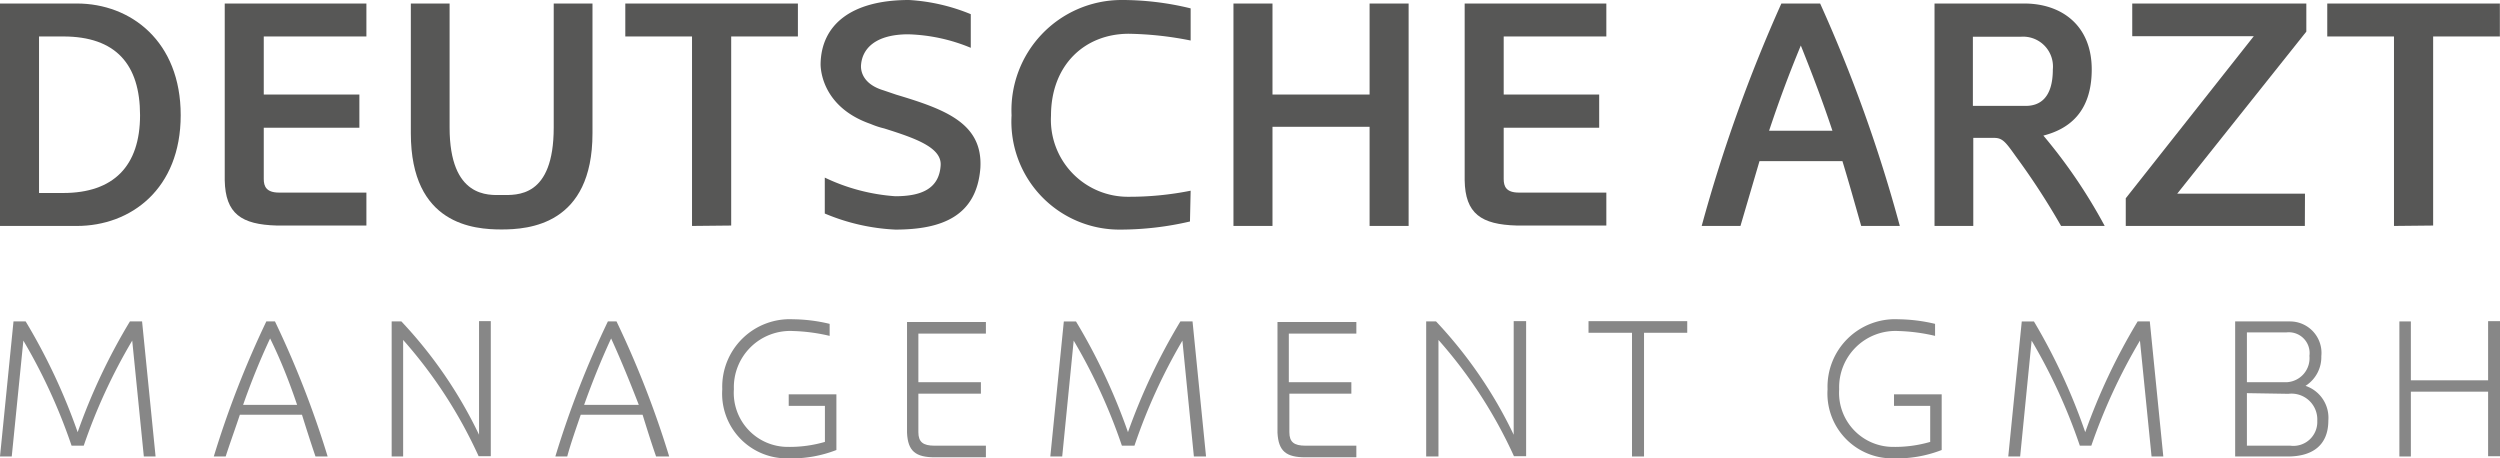
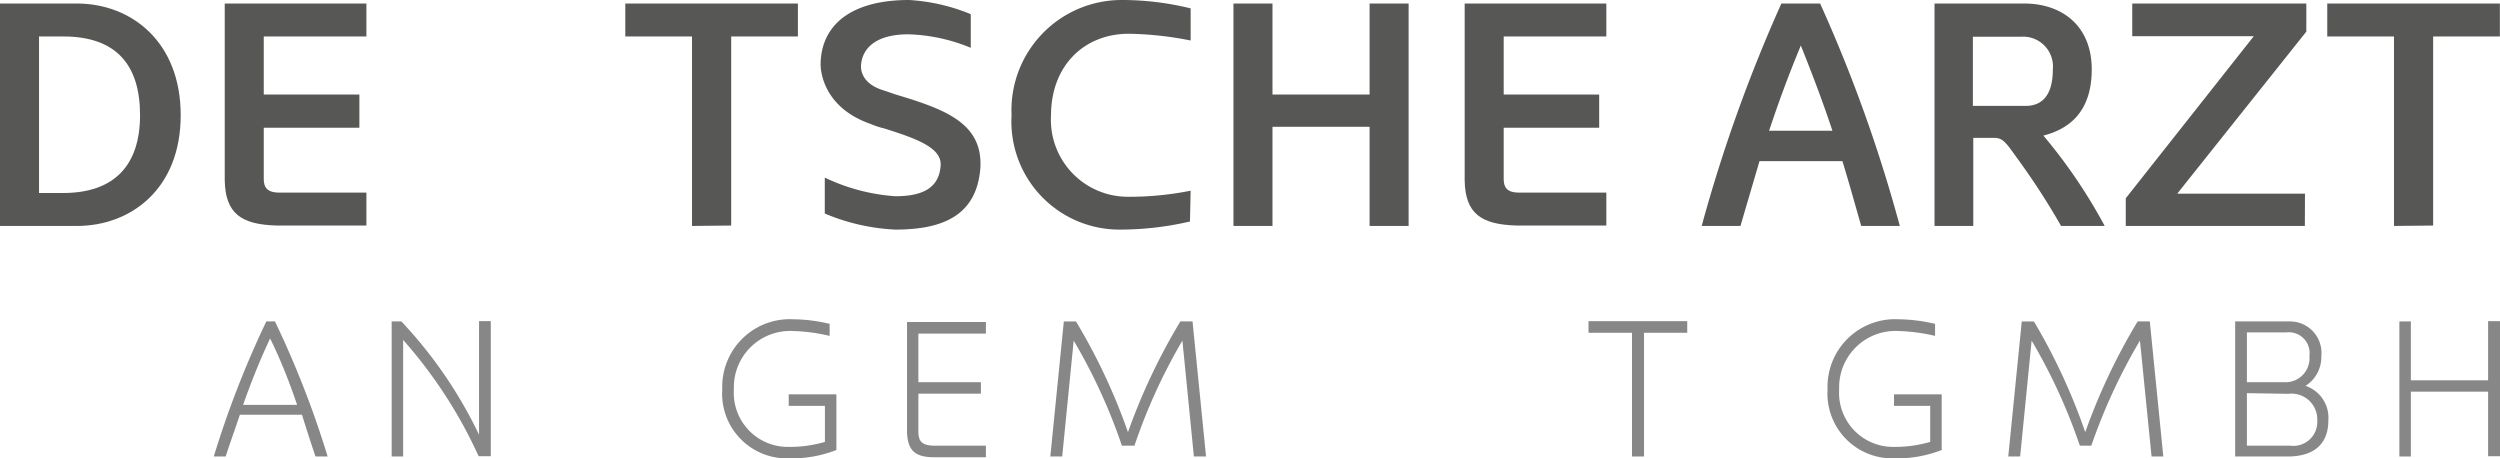
<svg xmlns="http://www.w3.org/2000/svg" viewBox="0 0 185.11 33.94">
  <defs>
    <style>.a{fill:#575756;}.b{fill:#878787;}</style>
  </defs>
  <path class="a" d="M0,16.73V.26H5.69c4,0,7.69,2.8,7.69,8.27s-3.7,8.2-7.69,8.2Zm4.68-2.44c3.73,0,5.69-2,5.69-5.76S8.58,2.7,4.68,2.7H2.89V14.29Z" />
  <path class="a" d="M19.53,13.26c0,.55.2,1,1.13,1h6.47v2.44H20.51c-2.65-.07-3.82-.88-3.87-3.35V.26H27.13V2.7h-7.6V7h7.08V9.46H19.53Z" />
-   <path class="a" d="M30.42,9.87V.26h2.87V9.44c0,5.26,2.93,5,3.84,5,1.13,0,3.87.22,3.87-5V.26h2.87V9.87c0,6.79-4.73,7.12-6.74,7.12S30.42,16.66,30.42,9.87Z" />
  <path class="a" d="M51.24,16.73V2.7H46.3V.26H59.08V2.7H54.14v14Z" />
  <path class="a" d="M61.07,13.15a14.4,14.4,0,0,0,5.22,1.38c1.88,0,3.25-.52,3.36-2.29.08-1.32-1.86-2-4.18-2.73a6.16,6.16,0,0,1-1-.33c-3.8-1.32-3.71-4.38-3.71-4.45C60.81,1.86,63,0,67.31,0a14.14,14.14,0,0,1,4.57,1.05V3.54a13,13,0,0,0-4.62-1c-2.48,0-3.46,1.1-3.51,2.36,0,.19,0,1.29,1.67,1.79l.94.32C70,8.1,72.79,9.13,72.59,12.45,72.31,16,69.75,17,66.29,17a15.21,15.21,0,0,1-5.22-1.19Z" />
  <path class="a" d="M88.11,16.4A22.82,22.82,0,0,1,83,17a8,8,0,0,1-8.1-8.46A8.16,8.16,0,0,1,83,0a21.37,21.37,0,0,1,5.16.62V3a25.07,25.07,0,0,0-4.58-.5c-3.25,0-5.76,2.3-5.76,6.07a5.7,5.7,0,0,0,5.76,6,23,23,0,0,0,4.58-.45Z" />
  <path class="a" d="M91.33,16.73V.26h2.89V7h7.19V.26h2.89V16.73h-2.89V9.39H94.22v7.34Z" />
  <path class="a" d="M111.34,13.26c0,.55.19,1,1.12,1h6.48v2.44h-6.62c-2.65-.07-3.83-.88-3.87-3.35V.26h10.49V2.7h-7.6V7h7.07V9.46h-7.07Z" />
  <path class="a" d="M130.28,11.93l-1.41,4.8H126A112.61,112.61,0,0,1,131.9.26h2.87a109.22,109.22,0,0,1,5.9,16.47h-2.86c-.46-1.62-.91-3.23-1.39-4.8Zm5.4-2.25c-.69-2.08-1.44-4.06-2.34-6.31-.94,2.27-1.65,4.21-2.35,6.31Z" />
  <path class="a" d="M152.61,16.73a52.85,52.85,0,0,0-3.32-5.11c-.77-1.08-1-1.41-1.63-1.41h-1.55v6.52h-2.87V.26h6.64c2.78,0,5,1.63,5,4.88s-1.79,4.44-3.58,4.9a39,39,0,0,1,4.54,6.69ZM150,7.84c1,0,2-.55,2-2.7a2.21,2.21,0,0,0-2.36-2.42h-3.56V7.84Z" />
  <path class="a" d="M170.66,16.73H157.4V14.68l9.48-12h-9V.26h12.89V2.34l-9.56,12h9.46Z" />
-   <path class="a" d="M177.26,16.73V2.7h-4.94V.26H185.1V2.7h-4.94v14Z" />
-   <path class="b" d="M5.3,33a41.6,41.6,0,0,0-3.57-7.78L.87,33.8H0l1-10h.9A44.31,44.31,0,0,1,5.75,32a44.27,44.27,0,0,1,3.87-8.2h.9l1,10h-.87l-.86-8.58A41.6,41.6,0,0,0,6.2,33Z" />
+   <path class="a" d="M177.26,16.73V2.7h-4.94V.26H185.1V2.7h-4.94v14" />
  <path class="b" d="M23.36,33.8c-.34-1-.68-2.06-1-3.09H17.76c-.33,1-.74,2.12-1.05,3.09h-.88a71.64,71.64,0,0,1,3.89-10h.64a71.27,71.27,0,0,1,3.9,10ZM20,25.06c-.77,1.64-1.44,3.32-2,4.92h4C21.46,28.38,20.81,26.7,20,25.06Z" />
  <path class="b" d="M29,33.8v-10h.72a32.88,32.88,0,0,1,5.75,8.39V23.78h.87v10h-.9a34.55,34.55,0,0,0-5.59-8.61V33.8Z" />
-   <path class="b" d="M48.58,33.8c-.35-1-.68-2.06-1-3.09H43c-.34,1-.74,2.12-1,3.09h-.88a70.42,70.42,0,0,1,3.89-10h.64a71.27,71.27,0,0,1,3.9,10Zm-3.33-8.74c-.76,1.64-1.43,3.32-2,4.92h4.05C46.68,28.38,46,26.7,45.25,25.06Z" />
  <path class="b" d="M58.4,30.05V29.2h3.53v4.12a9.18,9.18,0,0,1-3.6.62,4.79,4.79,0,0,1-4.85-5.12,5,5,0,0,1,5.24-5.18,12,12,0,0,1,2.71.34v.89a13.3,13.3,0,0,0-2.71-.36,4.17,4.17,0,0,0-4.38,4.31,4,4,0,0,0,4,4.27,9.34,9.34,0,0,0,2.74-.37V30.05Z" />
  <path class="b" d="M68,32c0,.73.35,1,1.19,1H73v.86H69.22c-1.42,0-2-.45-2.06-1.82v-8.2H73v.86H68V28.3h4.63v.85H68Z" />
  <path class="b" d="M83.07,33a41.6,41.6,0,0,0-3.57-7.78l-.85,8.58h-.88l1-10h.9A44.27,44.27,0,0,1,83.52,32a45,45,0,0,1,3.88-8.2h.9l1,10H88.4l-.85-8.58A41.64,41.64,0,0,0,84,33Z" />
-   <path class="b" d="M95.47,32c0,.73.34,1,1.19,1h3.77v.86H96.66c-1.43,0-2-.45-2.07-1.82v-8.2h5.84v.86h-5V28.3h4.63v.85H95.47Z" />
-   <path class="b" d="M105.6,33.8v-10h.73a32.88,32.88,0,0,1,5.75,8.39V23.78H113v10h-.9a34.55,34.55,0,0,0-5.59-8.61V33.8Z" />
  <path class="b" d="M120.84,33.8V24.64h-3.22v-.86h7.31v.86h-3.2V33.8Z" />
  <path class="b" d="M140.24,30.05V29.2h3.53v4.12a9.18,9.18,0,0,1-3.6.62,4.8,4.8,0,0,1-4.85-5.12,5,5,0,0,1,5.24-5.18,12.19,12.19,0,0,1,2.72.34v.89a13.41,13.41,0,0,0-2.72-.36,4.17,4.17,0,0,0-4.38,4.31,4,4,0,0,0,4,4.27,9.34,9.34,0,0,0,2.74-.37V30.05Z" />
  <path class="b" d="M154,33a41.6,41.6,0,0,0-3.57-7.78l-.85,8.58h-.88l1-10h.9A44.27,44.27,0,0,1,154.4,32a45,45,0,0,1,3.88-8.2h.9l1,10h-.87l-.86-8.58A42.25,42.25,0,0,0,154.85,33Z" />
  <path class="b" d="M170.71,28.57a2.49,2.49,0,0,1,1.69,2.56c0,1.87-1.21,2.67-3,2.67h-3.9v-10h4.08a2.33,2.33,0,0,1,2.3,2.57A2.52,2.52,0,0,1,170.71,28.57Zm-1.39-.27A1.78,1.78,0,0,0,171,26.35a1.54,1.54,0,0,0-1.68-1.74h-2.95V28.3Zm-2.95.81V33h3.21a1.77,1.77,0,0,0,2-1.84,1.91,1.91,0,0,0-2.14-2Z" />
  <path class="b" d="M177.66,33.8v-10h.85v4.36h5.72V23.78h.88v10h-.88V29h-5.72V33.8Z" />
</svg>